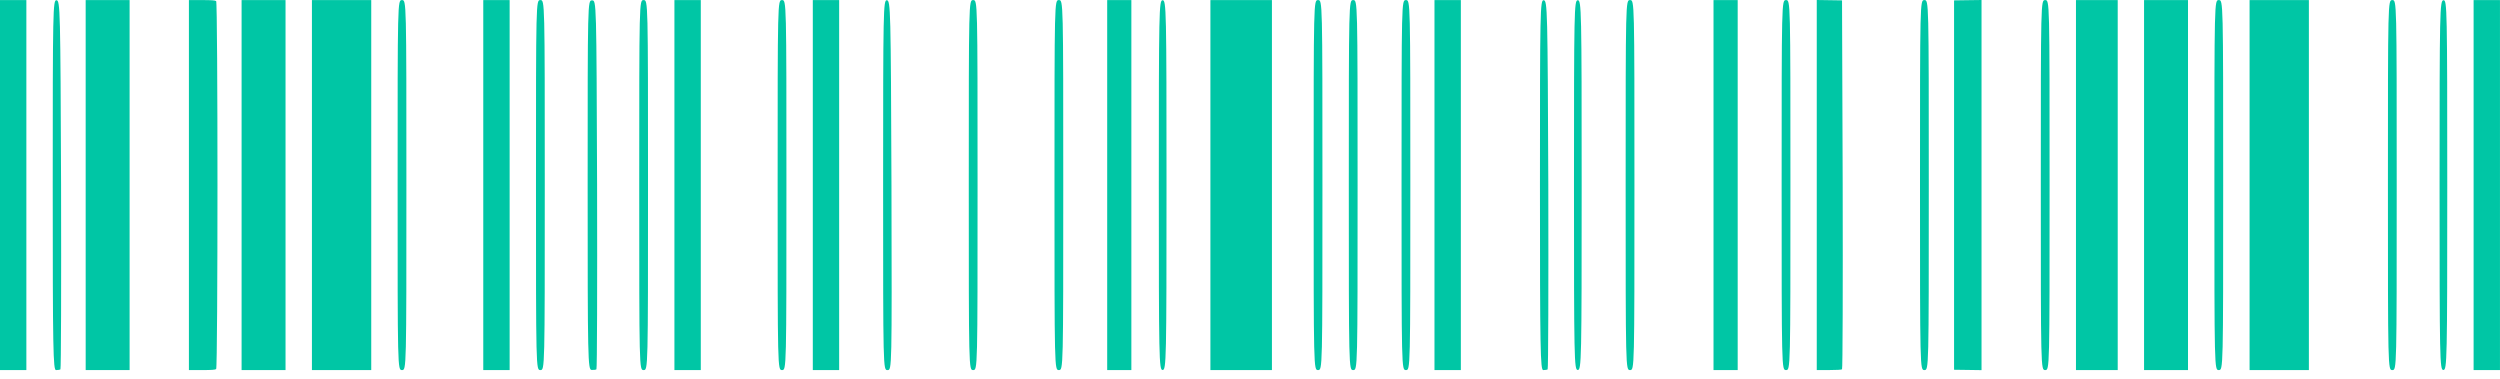
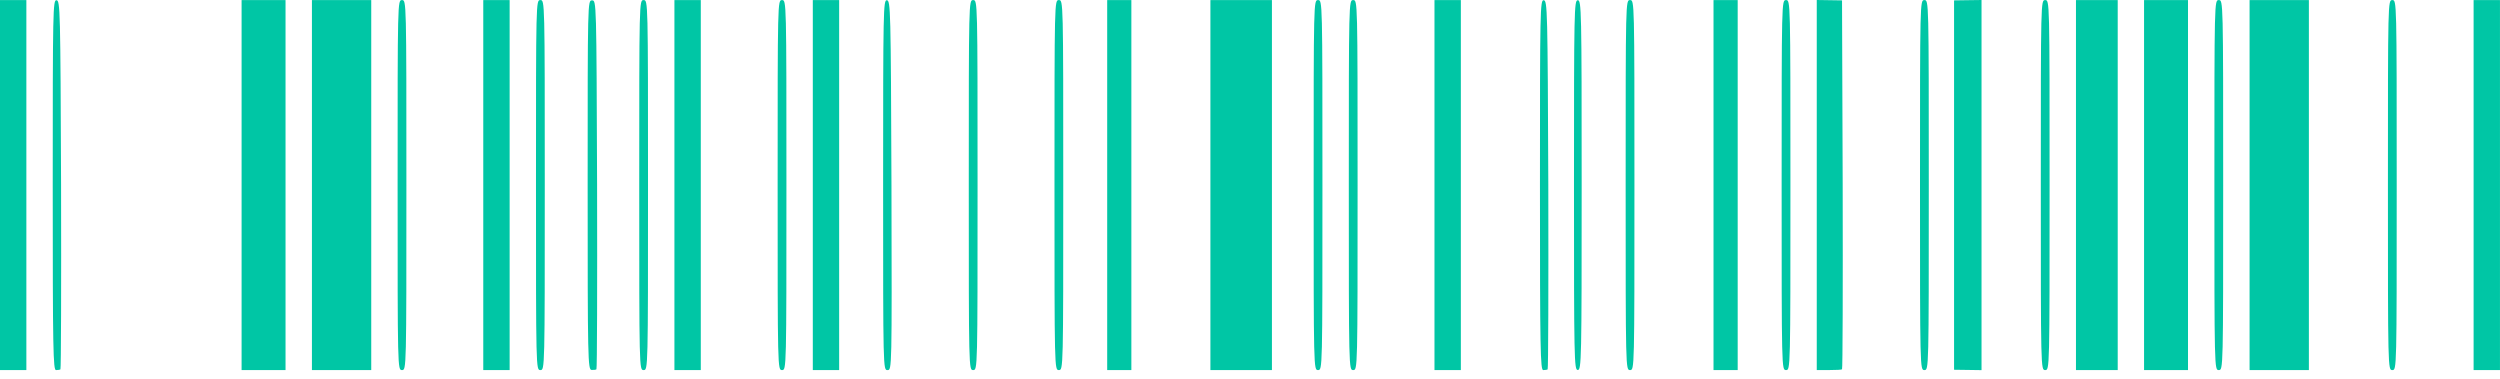
<svg xmlns="http://www.w3.org/2000/svg" width="165" height="25" viewBox="0 0 165 25" fill="none">
  <path d="M164.998 12.215L164.998 0.005L164.128 0.005L163.258 0.005L163.258 12.215L163.258 24.425L164.128 24.425L164.998 24.425L164.998 12.215Z" fill="#00C6A5" />
-   <path d="M161.519 12.217C161.519 0.605 161.505 0.002 161.273 0.015C161.026 0.027 161.012 0.642 161.012 12.217C161.012 23.791 161.026 24.406 161.258 24.419C161.505 24.431 161.519 23.829 161.519 12.217Z" fill="#00C6A5" />
  <path d="M158.183 12.215C158.183 0.034 158.183 0.005 157.893 0.005C157.603 0.005 157.603 0.034 157.603 12.215C157.603 24.396 157.603 24.425 157.893 24.425C158.183 24.425 158.183 24.396 158.183 12.215Z" fill="#00C6A5" />
  <path d="M152.386 12.215L152.386 0.005L150.429 0.005L148.472 0.005L148.472 12.215L148.472 24.425L150.429 24.425L152.386 24.425L152.386 12.215Z" fill="#00C6A5" />
  <path d="M146.73 12.215C146.73 0.034 146.73 0.005 146.44 0.005C146.15 0.005 146.15 0.034 146.15 12.215C146.15 24.396 146.15 24.425 146.44 24.425C146.73 24.425 146.73 24.396 146.73 12.215Z" fill="#00C6A5" />
  <path d="M144.408 12.215L144.408 0.005L142.958 0.005L141.508 0.005L141.508 12.215L141.508 24.425L142.958 24.425L144.408 24.425L144.408 12.215Z" fill="#00C6A5" />
  <path d="M139.769 12.215L139.769 0.005L138.392 0.005L137.014 0.005L137.014 12.215L137.014 24.425L138.392 24.425L139.769 24.425L139.769 12.215Z" fill="#00C6A5" />
  <path d="M135.273 12.215C135.273 0.034 135.273 0.005 134.983 0.005C134.693 0.005 134.693 0.034 134.693 12.215C134.693 24.396 134.693 24.425 134.983 24.425C135.273 24.425 135.273 24.396 135.273 12.215Z" fill="#00C6A5" />
  <path d="M130.781 12.214L130.781 0L129.867 0.012L128.968 0.025L128.968 12.214L128.968 24.404L129.867 24.416L130.781 24.429L130.781 12.214Z" fill="#00C6A5" />
  <path d="M127.3 12.215C127.3 0.034 127.3 0.005 127.01 0.005C126.72 0.005 126.72 0.034 126.72 12.215C126.72 24.396 126.72 24.425 127.01 24.425C127.3 24.425 127.3 24.396 127.3 12.215Z" fill="#00C6A5" />
  <path d="M121.574 24.375C121.617 24.346 121.632 18.855 121.617 12.173L121.574 0.025L120.733 0.012L119.906 1.41832e-07L119.906 12.214L119.906 24.424L120.704 24.424C121.211 24.424 121.53 24.404 121.574 24.375Z" fill="#00C6A5" />
  <path d="M118.168 12.215C118.168 0.034 118.168 0.005 117.878 0.005C117.588 0.005 117.588 0.034 117.588 12.215C117.588 24.396 117.588 24.425 117.878 24.425C118.168 24.425 118.168 24.396 118.168 12.215Z" fill="#00C6A5" />
  <path d="M114.687 12.215L114.687 0.005L113.89 0.005L113.092 0.005L113.092 12.215L113.092 24.425L113.89 24.425L114.687 24.425L114.687 12.215Z" fill="#00C6A5" />
  <path d="M107.873 12.215C107.873 0.034 107.873 0.005 107.583 0.005C107.293 0.005 107.293 0.034 107.293 12.215C107.293 24.396 107.293 24.425 107.583 24.425C107.873 24.425 107.873 24.396 107.873 12.215Z" fill="#00C6A5" />
  <path d="M104.39 12.217C104.39 0.605 104.376 0.002 104.129 0.015C103.897 0.027 103.883 0.642 103.883 12.217C103.883 23.791 103.897 24.406 104.129 24.419C104.376 24.431 104.39 23.829 104.39 12.217Z" fill="#00C6A5" />
  <path d="M102.144 24.377C102.188 24.348 102.202 18.858 102.188 12.175C102.144 0.646 102.13 0.027 101.883 0.015C101.651 0.002 101.637 0.605 101.637 12.213C101.637 23.152 101.666 24.427 101.854 24.427C101.985 24.427 102.115 24.402 102.144 24.377Z" fill="#00C6A5" />
  <path d="M96.416 12.215L96.416 0.005L95.546 0.005L94.676 0.005L94.676 12.215L94.676 24.425L95.546 24.425L96.416 24.425L96.416 12.215Z" fill="#00C6A5" />
-   <path d="M93.082 12.215C93.082 0.034 93.082 0.005 92.792 0.005C92.502 0.005 92.502 0.034 92.502 12.215C92.502 24.396 92.502 24.425 92.792 24.425C93.082 24.425 93.082 24.396 93.082 12.215Z" fill="#00C6A5" />
  <path d="M89.601 12.215C89.601 0.034 89.601 0.005 89.311 0.005C89.021 0.005 89.021 0.034 89.021 12.215C89.021 24.396 89.021 24.425 89.311 24.425C89.601 24.425 89.601 24.396 89.601 12.215Z" fill="#00C6A5" />
  <path d="M87.281 12.215C87.281 0.034 87.281 0.005 86.991 0.005C86.701 0.005 86.701 0.034 86.701 12.215C86.701 24.396 86.701 24.425 86.991 24.425C87.281 24.425 87.281 24.396 87.281 12.215Z" fill="#00C6A5" />
  <path d="M83.947 12.215L83.947 0.005L81.917 0.005L79.887 0.005L79.887 12.215L79.887 24.425L81.917 24.425L83.947 24.425L83.947 12.215Z" fill="#00C6A5" />
-   <path d="M76.99 12.217C76.99 0.605 76.975 0.002 76.729 0.015C76.497 0.027 76.482 0.642 76.482 12.217C76.482 23.791 76.497 24.406 76.729 24.419C76.975 24.431 76.99 23.829 76.99 12.217Z" fill="#00C6A5" />
  <path d="M74.67 12.215L74.67 0.005L73.872 0.005L73.075 0.005L73.075 12.215L73.075 24.425L73.872 24.425L74.67 24.425L74.67 12.215Z" fill="#00C6A5" />
  <path d="M70.175 12.215C70.175 0.034 70.175 0.005 69.885 0.005C69.596 0.005 69.596 0.034 69.596 12.215C69.596 24.396 69.596 24.425 69.885 24.425C70.175 24.425 70.175 24.396 70.175 12.215Z" fill="#00C6A5" />
  <path d="M64.519 12.215C64.519 0.034 64.519 0.005 64.229 0.005C63.939 0.005 63.939 0.034 63.939 12.215C63.939 24.396 63.939 24.425 64.229 24.425C64.519 24.425 64.519 24.396 64.519 12.215Z" fill="#00C6A5" />
  <path d="M58.837 12.229C58.794 0.646 58.779 0.027 58.532 0.015C58.3 0.002 58.286 0.605 58.286 12.213C58.286 24.402 58.286 24.427 58.576 24.427C58.866 24.427 58.866 24.406 58.837 12.229Z" fill="#00C6A5" />
  <path d="M55.384 12.215L55.384 0.005L54.514 0.005L53.645 0.005L53.645 12.215L53.645 24.425L54.514 24.425L55.384 24.425L55.384 12.215Z" fill="#00C6A5" />
  <path d="M51.904 12.215C51.904 0.034 51.904 0.005 51.614 0.005C51.324 0.005 51.324 0.034 51.324 12.215C51.324 24.396 51.324 24.425 51.614 24.425C51.904 24.425 51.904 24.396 51.904 12.215Z" fill="#00C6A5" />
  <path d="M46.252 12.215L46.252 0.005L45.382 0.005L44.512 0.005L44.512 12.215L44.512 24.425L45.382 24.425L46.252 24.425L46.252 12.215Z" fill="#00C6A5" />
  <path d="M42.769 12.215C42.769 0.034 42.769 0.005 42.479 0.005C42.189 0.005 42.189 0.034 42.189 12.215C42.189 24.396 42.189 24.425 42.479 24.425C42.769 24.425 42.769 24.396 42.769 12.215Z" fill="#00C6A5" />
  <path d="M39.365 24.374C39.408 24.345 39.423 18.855 39.408 12.172C39.365 0.058 39.365 0.024 39.075 0.024C38.785 0.024 38.785 0.053 38.785 12.214C38.785 23.797 38.799 24.403 39.046 24.416C39.176 24.424 39.321 24.407 39.365 24.374Z" fill="#00C6A5" />
  <path d="M35.955 12.215C35.955 0.034 35.955 0.005 35.665 0.005C35.375 0.005 35.375 0.034 35.375 12.215C35.375 24.396 35.375 24.425 35.665 24.425C35.955 24.425 35.955 24.396 35.955 12.215Z" fill="#00C6A5" />
  <path d="M33.636 12.215L33.636 0.005L32.766 0.005L31.896 0.005L31.896 12.215L31.896 24.425L32.766 24.425L33.636 24.425L33.636 12.215Z" fill="#00C6A5" />
  <path d="M26.822 12.215C26.822 0.034 26.822 0.005 26.532 0.005C26.242 0.005 26.242 0.034 26.242 12.215C26.242 24.396 26.242 24.425 26.532 24.425C26.822 24.425 26.822 24.396 26.822 12.215Z" fill="#00C6A5" />
-   <path d="M24.502 12.215L24.502 0.005L22.544 0.005L20.587 0.005L20.587 12.215L20.587 24.425L22.544 24.425L24.502 24.425L24.502 12.215Z" fill="#00C6A5" />
+   <path d="M24.502 12.215L24.502 0.005L22.544 0.005L20.587 0.005L20.587 24.425L22.544 24.425L24.502 24.425L24.502 12.215Z" fill="#00C6A5" />
  <path d="M18.845 12.215L18.845 0.005L17.395 0.005L15.945 0.005L15.945 12.215L15.945 24.425L17.395 24.425L18.845 24.425L18.845 12.215Z" fill="#00C6A5" />
-   <path d="M14.266 24.359C14.382 24.276 14.382 0.154 14.266 0.071C14.194 0.021 13.962 0.005 13.324 0.005L12.468 0.005L12.468 12.215L12.468 24.425L13.324 24.425C13.962 24.425 14.194 24.409 14.266 24.359Z" fill="#00C6A5" />
-   <path d="M8.554 12.215L8.554 0.005L7.104 0.005L5.654 0.005L5.654 12.215L5.655 24.425L7.104 24.425L8.554 24.425L8.554 12.215Z" fill="#00C6A5" />
  <path d="M3.988 24.377C4.031 24.348 4.046 18.858 4.031 12.175C3.988 0.646 3.973 0.027 3.727 0.015C3.495 0.002 3.48 0.605 3.48 12.213C3.48 23.152 3.509 24.427 3.698 24.427C3.828 24.427 3.959 24.402 3.988 24.377Z" fill="#00C6A5" />
  <path d="M1.74 12.215L1.74 0.005L0.87 0.005L-2.31564e-05 0.005L-2.20271e-05 12.215L-2.08979e-05 24.425L0.87 24.425L1.74 24.425L1.74 12.215Z" fill="#00C6A5" />
</svg>